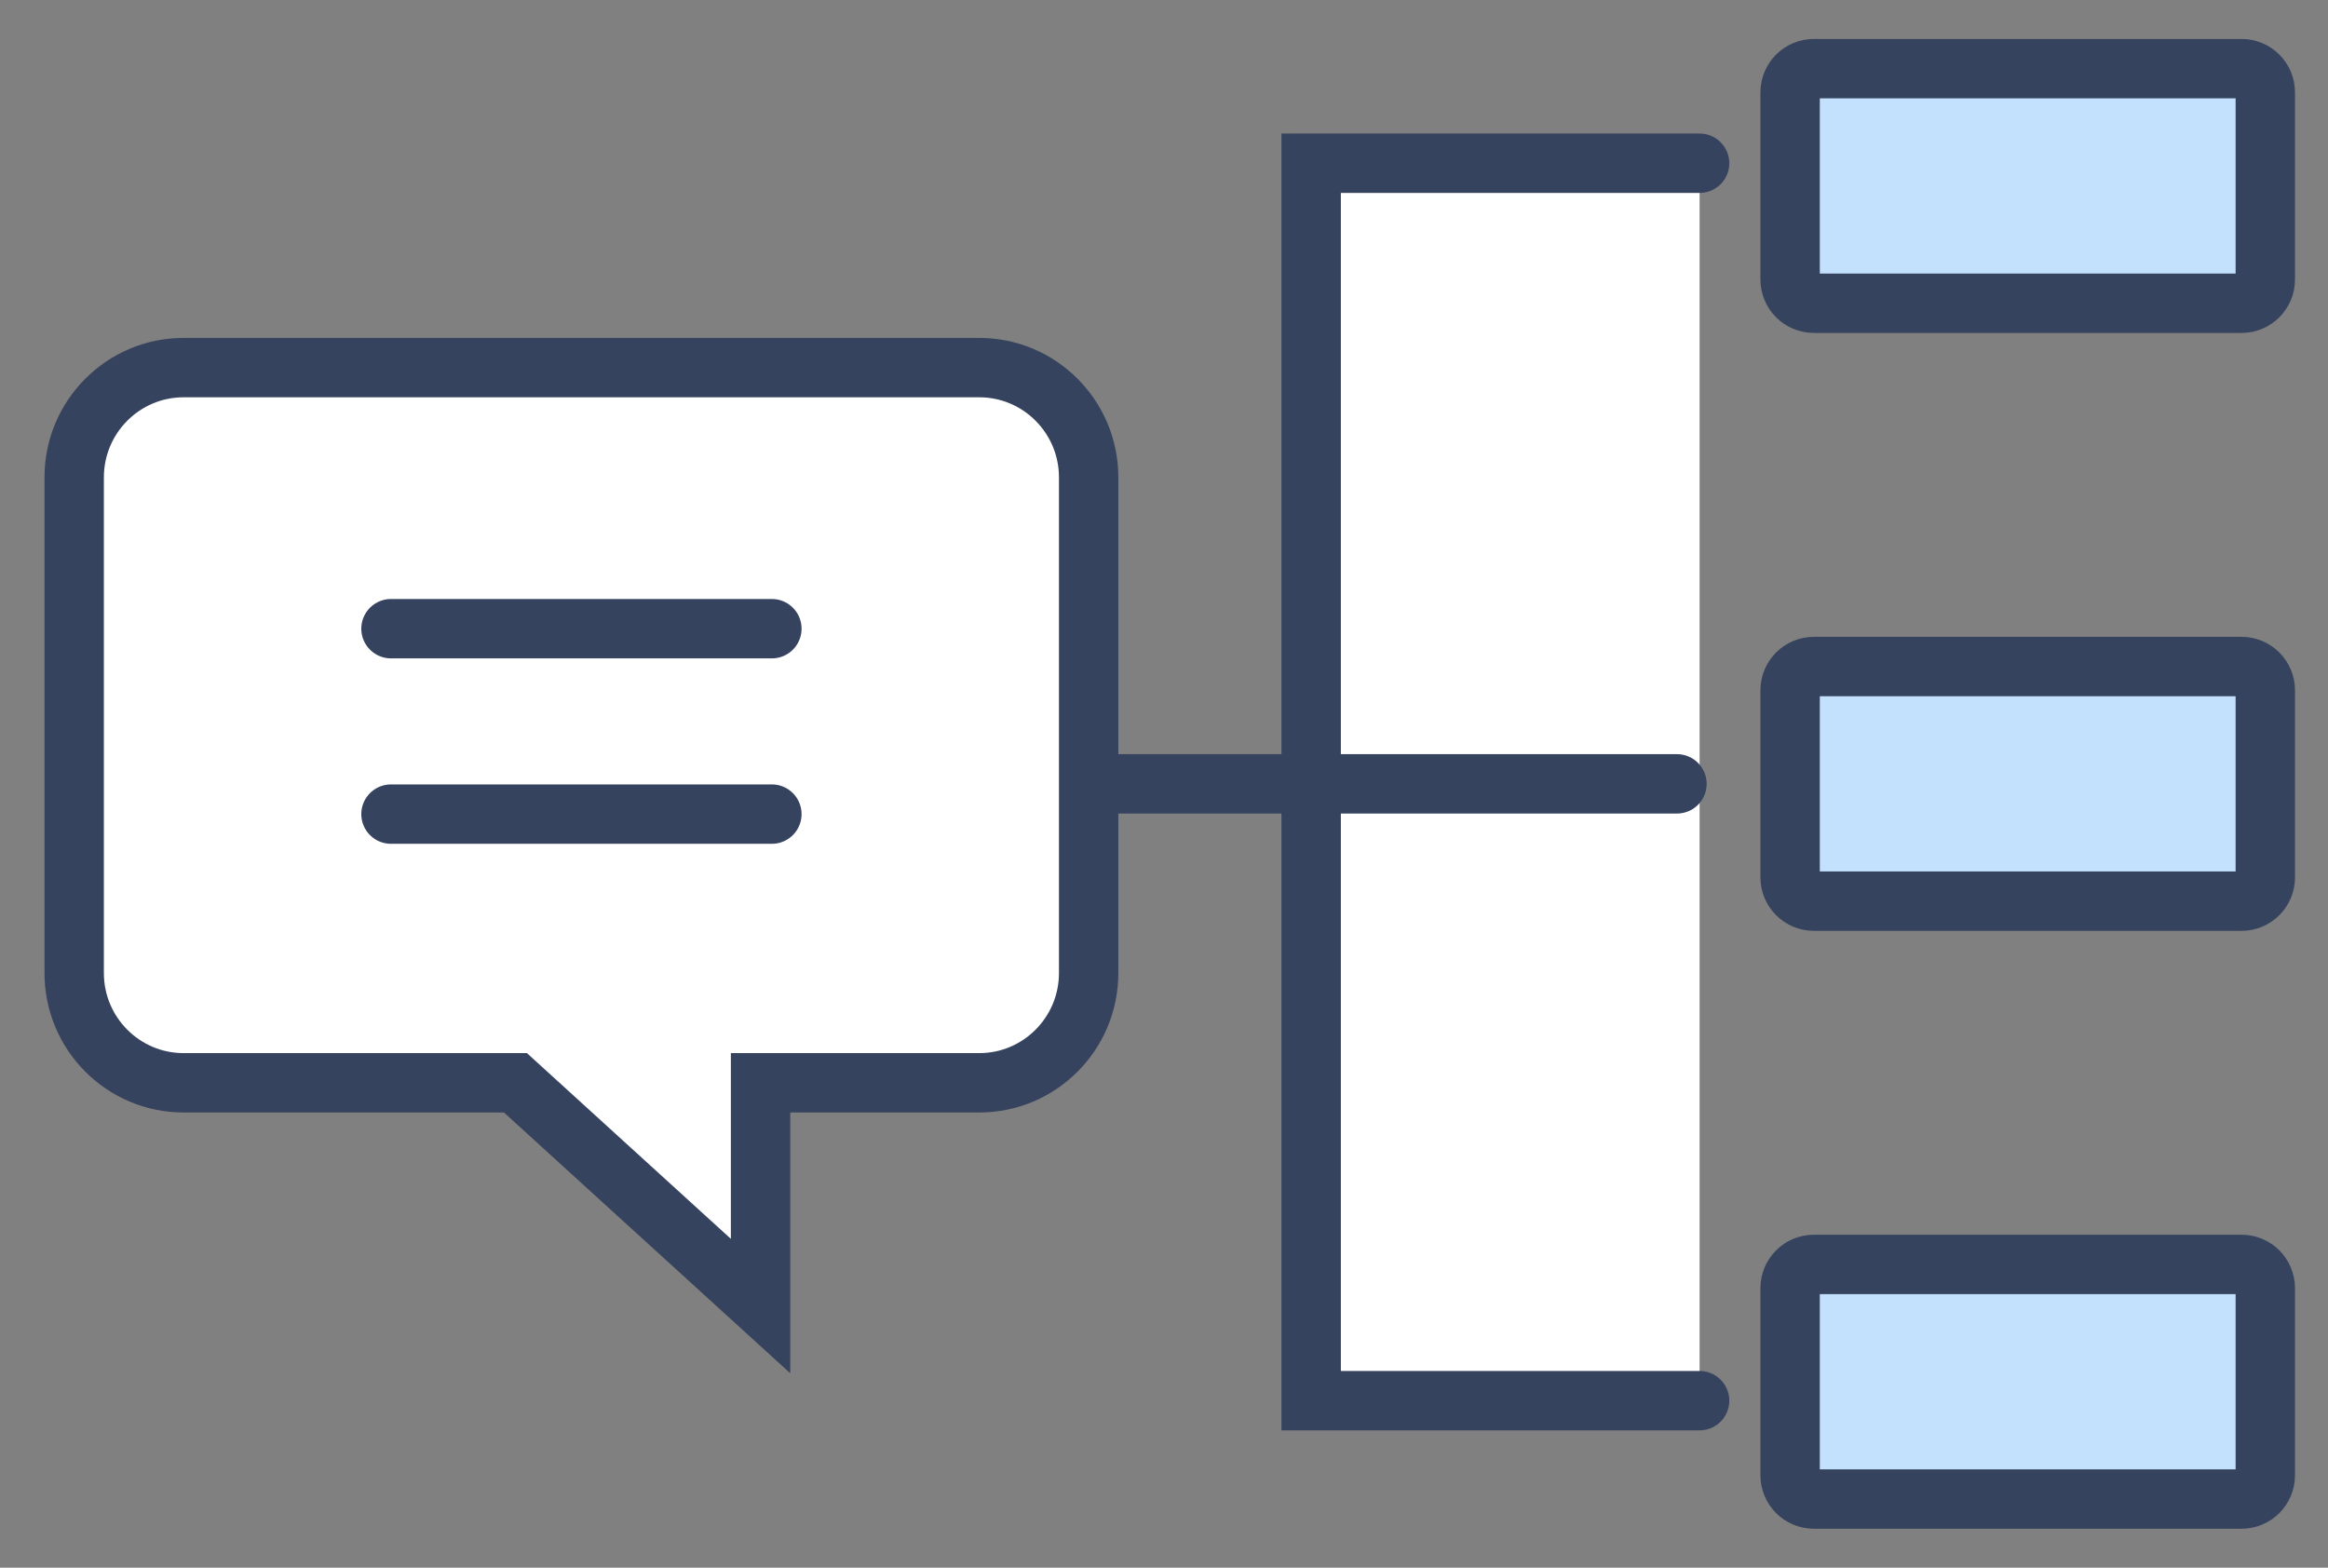
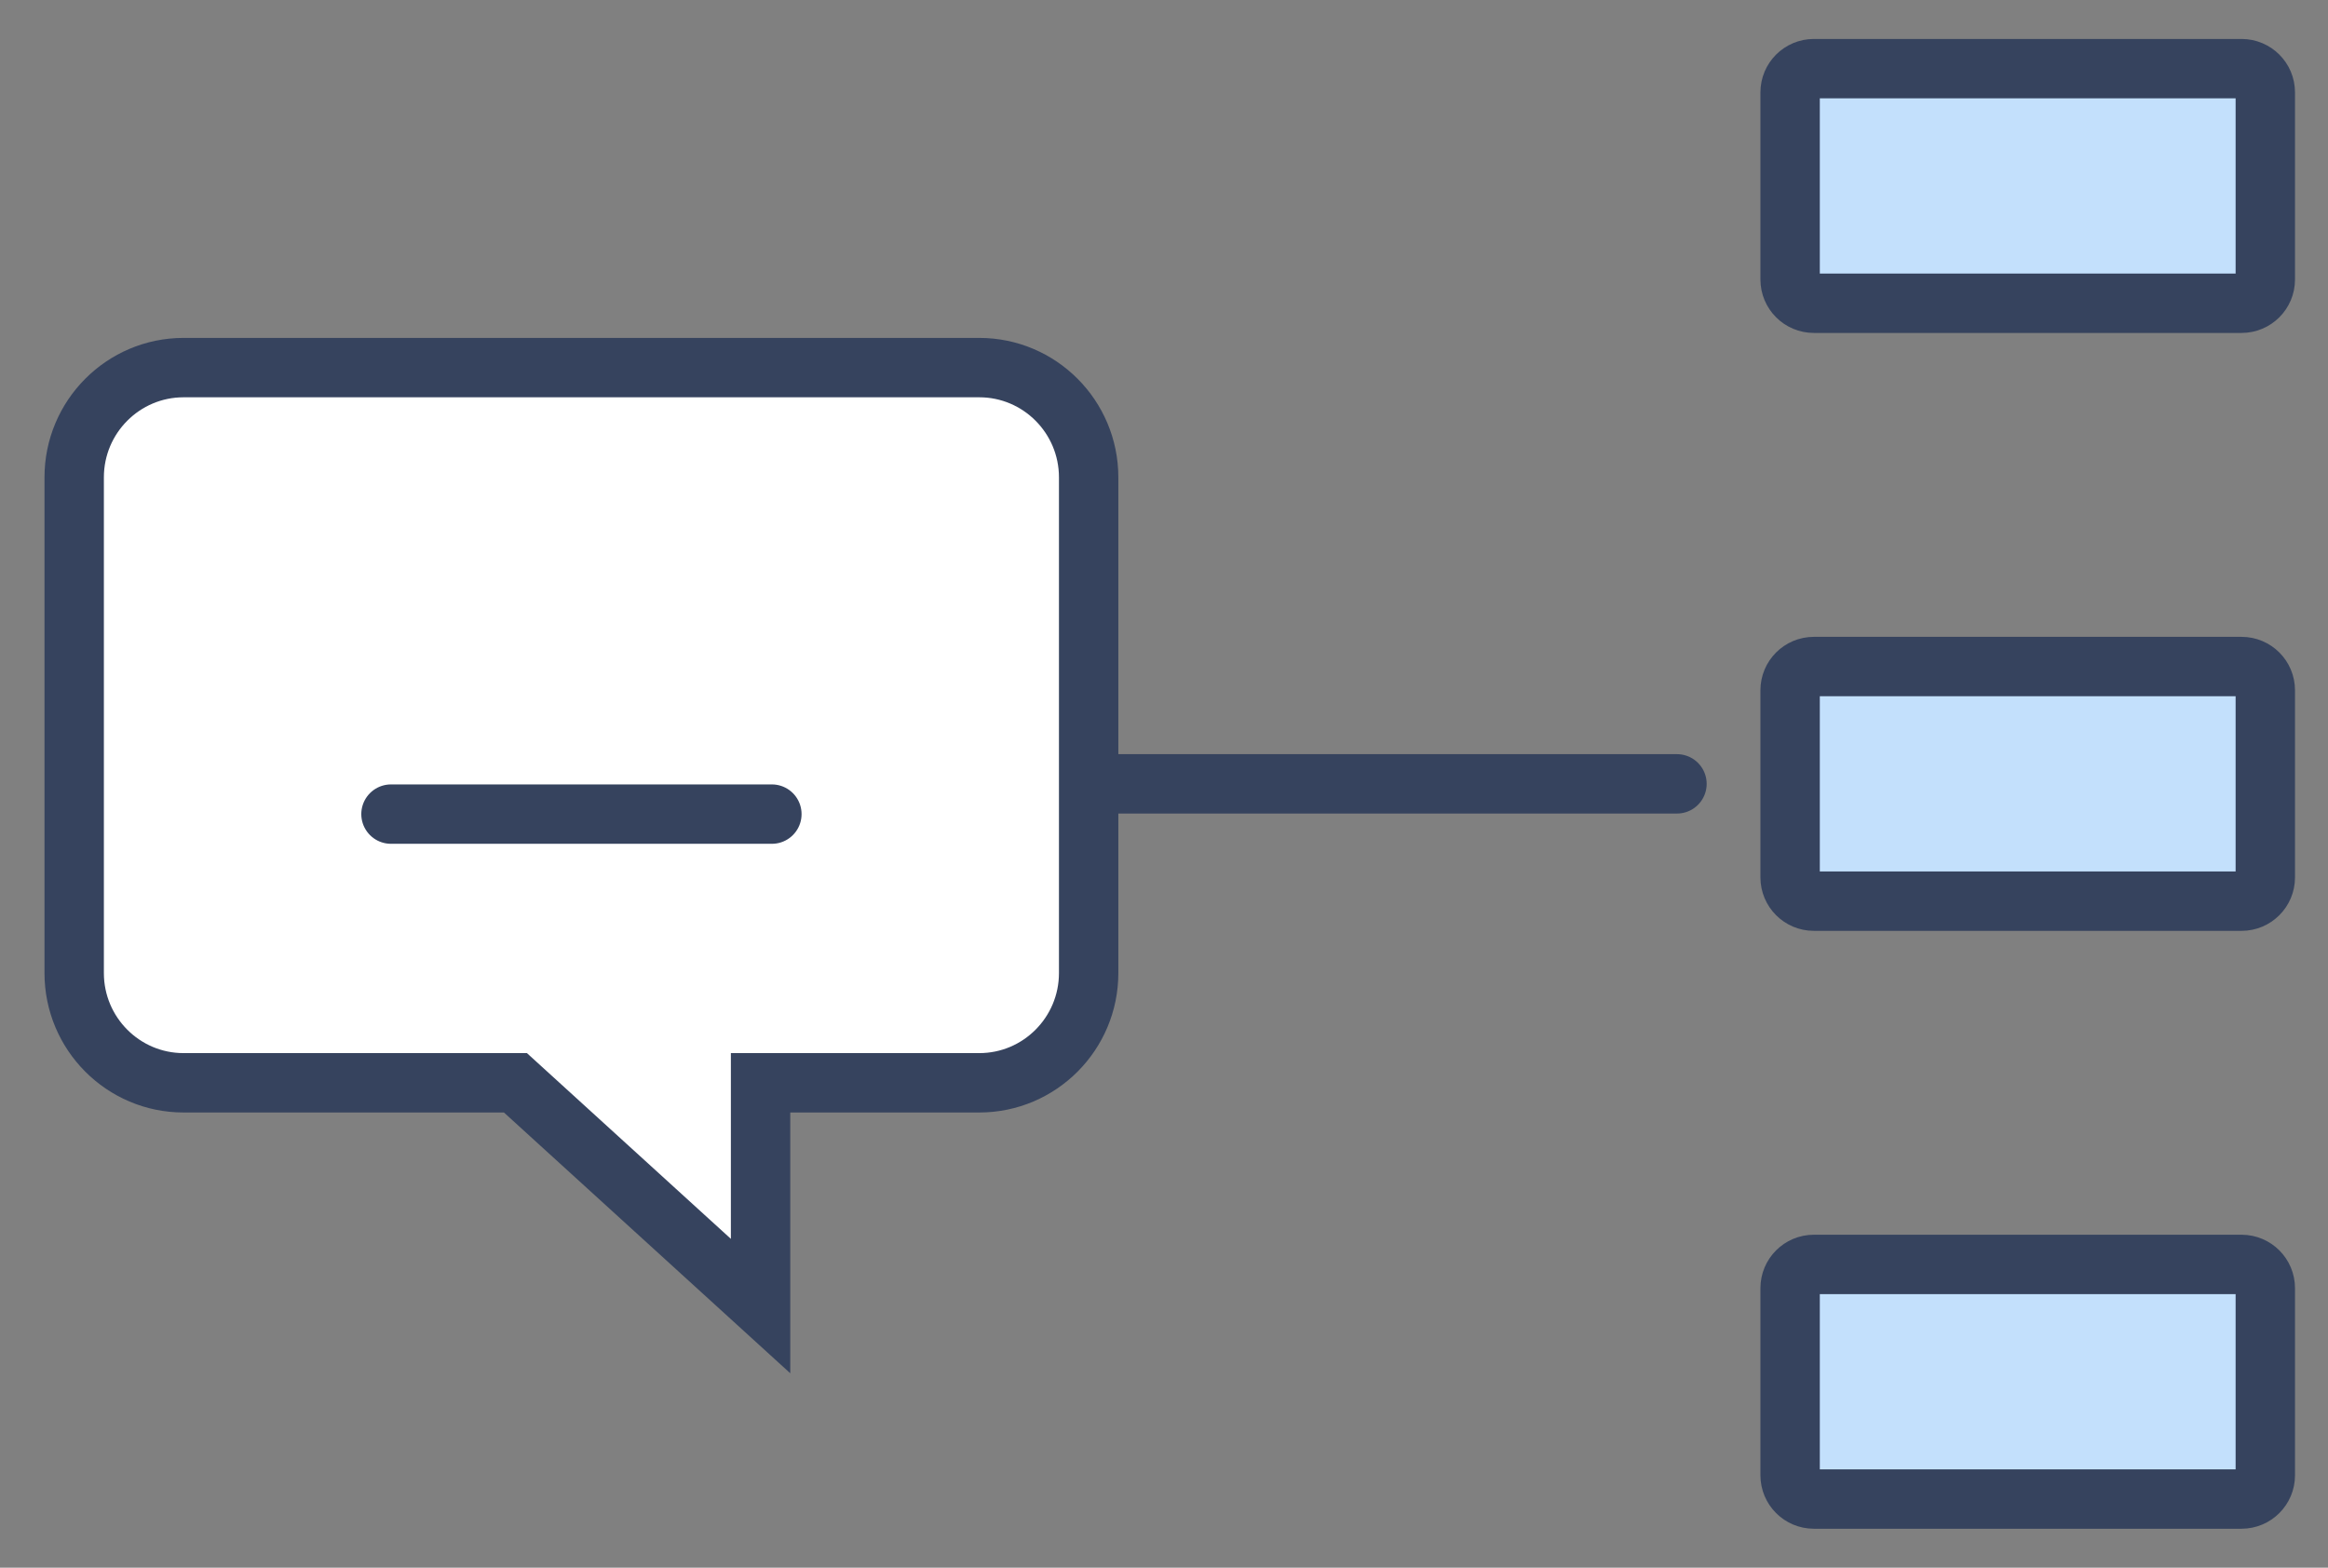
<svg xmlns="http://www.w3.org/2000/svg" width="98" height="66" viewBox="0 0 98 66" fill="none">
  <rect x="0" y="0" width="98" height="66" fill="#808080" stroke="none" />
-   <path d="M71.547 58.968H55.195V6.872H71.547" fill="white" />
-   <path d="M71.547 58.968H55.195V6.872H71.547" stroke="#36435E" stroke-width="2.5" stroke-linecap="round" />
  <path d="M43.129 33H70.594" stroke="#36435E" stroke-width="2.5" stroke-linecap="round" />
  <path d="M94.361 2.89H76.357C75.805 2.89 75.357 3.337 75.357 3.89V11.767C75.357 12.319 75.805 12.767 76.357 12.767H94.361C94.913 12.767 95.361 12.319 95.361 11.767V3.89C95.361 3.337 94.913 2.89 94.361 2.89Z" fill="#C3E0FC" stroke="#36435E" stroke-width="2.5" />
  <path d="M94.361 28.061H76.357C75.805 28.061 75.357 28.509 75.357 29.061V36.939C75.357 37.491 75.805 37.939 76.357 37.939H94.361C94.913 37.939 95.361 37.491 95.361 36.939V29.061C95.361 28.509 94.913 28.061 94.361 28.061Z" fill="#C3E0FC" stroke="#36435E" stroke-width="2.5" />
  <path d="M94.361 53.232H76.357C75.805 53.232 75.357 53.68 75.357 54.232V62.11C75.357 62.662 75.805 63.11 76.357 63.11H94.361C94.913 63.11 95.361 62.662 95.361 62.11V54.232C95.361 53.68 94.913 53.232 94.361 53.232Z" fill="#C3E0FC" stroke="#36435E" stroke-width="2.5" />
  <path d="M7.727 15.476H41.224C43.765 15.476 45.828 17.547 45.828 20.096V40.966C45.828 43.515 43.765 45.586 41.224 45.586H32.017V54.985L21.698 45.586H7.727C5.187 45.586 3.123 43.515 3.123 40.966V20.096C3.123 17.547 5.187 15.476 7.727 15.476Z" fill="white" stroke="#36435E" stroke-width="2.5" />
-   <path d="M32.493 26.468H16.459" stroke="#36435E" stroke-width="2.5" stroke-linecap="round" />
  <path d="M32.493 34.274H16.459" stroke="#36435E" stroke-width="2.5" stroke-linecap="round" />
</svg>